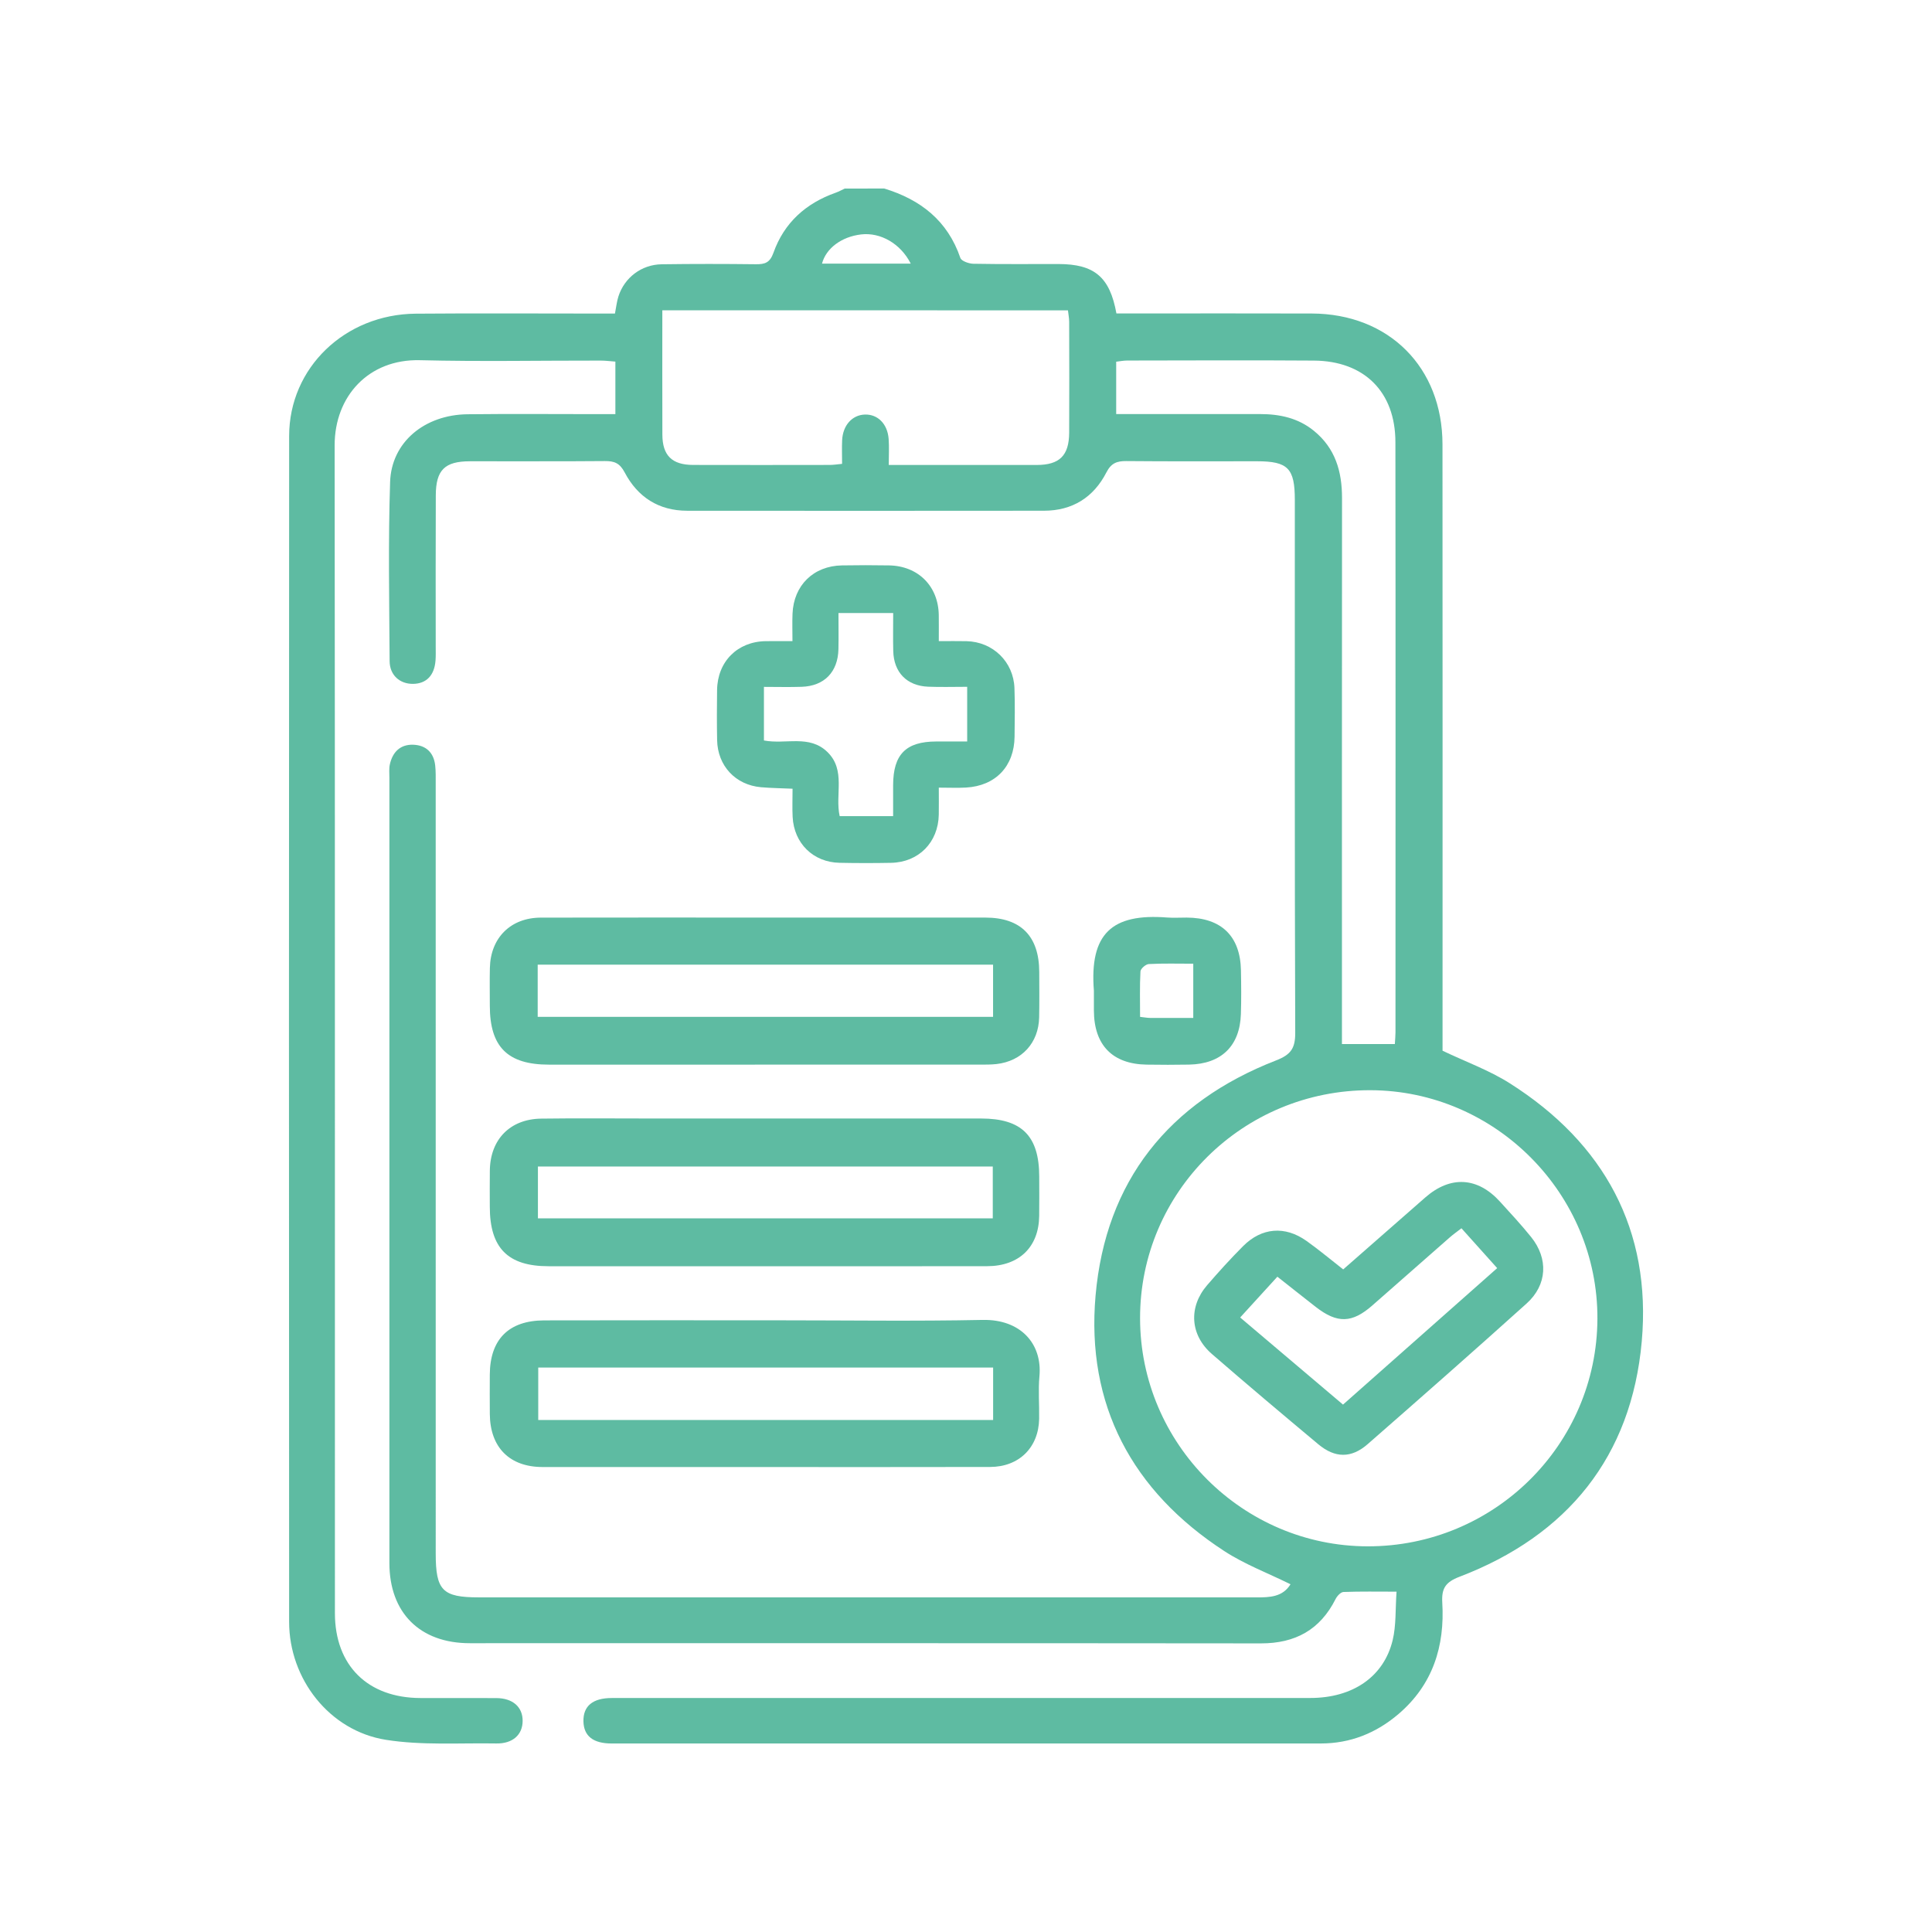
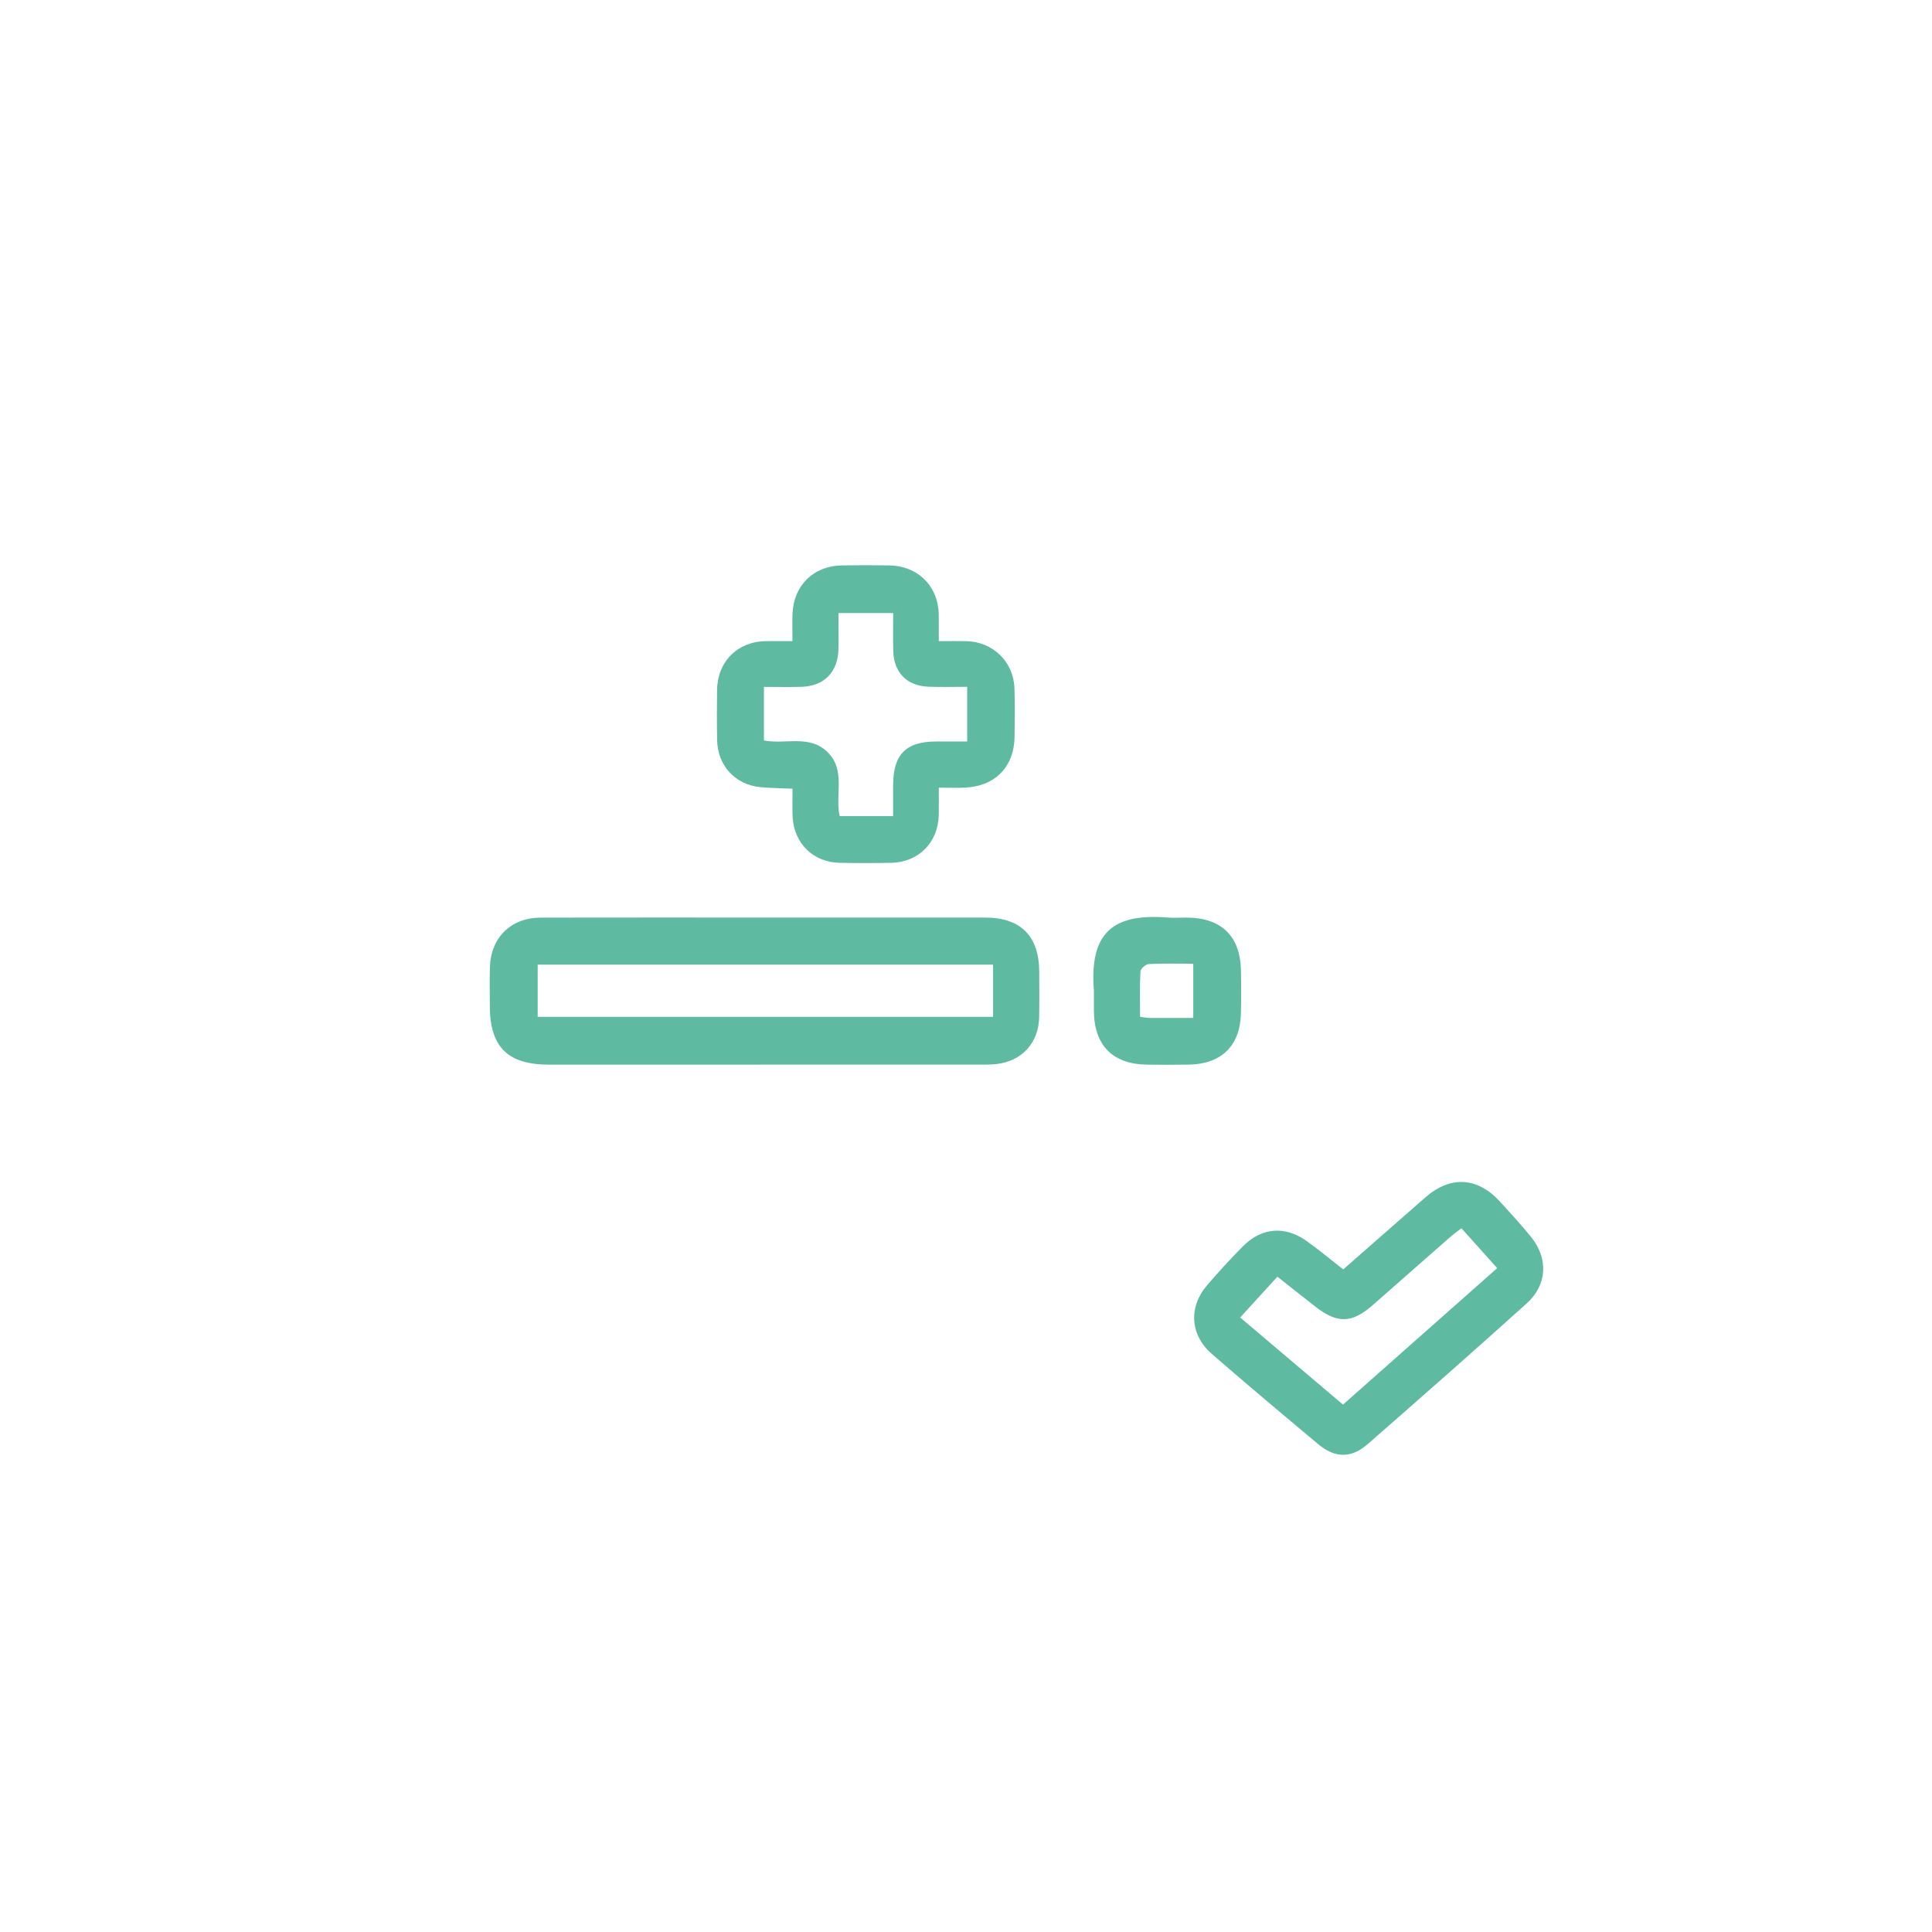
<svg xmlns="http://www.w3.org/2000/svg" id="Camada_1" x="0px" y="0px" viewBox="0 0 1000 1000" style="enable-background:new 0 0 1000 1000;" xml:space="preserve">
  <style type="text/css">
	.st0{fill:#9A9A9A;}
	.st1{fill:#5EBBA2;}
</style>
  <g>
-     <path class="st1" d="M457.65,97.57c18.82,5.73,32.83,16.62,39.43,35.93c0.56,1.63,4.39,2.98,6.73,3.02   c14.67,0.27,29.34,0.13,44.01,0.14c18.63,0.02,26.63,6.68,30.04,25.59c2.69,0,5.52,0,8.36,0c30.91,0,61.83-0.09,92.74,0.02   c39.92,0.14,67.64,27.82,67.67,67.75c0.08,101.65,0.03,203.3,0.03,304.96c0,3.13,0,6.26,0,8.87c11.94,5.7,24.09,10.08,34.74,16.82   c48.96,30.98,73.5,76.07,68.37,133.67c-5.31,59.48-38.35,100.42-94.37,121.8c-7.26,2.77-9.31,6.07-8.88,13.38   c1.35,22.57-4.9,42.48-22.64,57.64c-11.54,9.86-24.91,15.25-40.2,15.26c-122.35,0.02-244.7,0.02-367.05,0.01   c-9.61,0-14.45-3.84-14.64-11.4c-0.2-7.96,4.78-12.14,14.68-12.14c120.52-0.01,241.03,0,361.55-0.02   c21.87,0,38.01-10.9,42.61-29.87c1.87-7.72,1.37-16.02,2.02-25.16c-9.84,0-18.66-0.17-27.46,0.17c-1.43,0.05-3.3,2.07-4.08,3.62   c-8.02,15.96-20.89,23-38.67,22.98c-136.5-0.15-272.99-0.08-409.49-0.09c-25.81,0-41.6-15.75-41.6-41.54   c-0.02-135.45-0.01-270.9,0-406.35c0-2.36-0.26-4.79,0.25-7.05c1.43-6.34,5.41-10.34,12.09-10.11c6.57,0.23,10.63,4.04,11.37,10.74   c0.34,3.11,0.26,6.28,0.26,9.42c0.01,132.83,0.01,265.66,0.01,398.49c0,19.11,3.5,22.67,22.29,22.67   c134.14,0,268.28-0.01,402.42,0.02c6.91,0,13.63-0.14,17.73-6.8c-11.63-5.75-23.72-10.3-34.3-17.19   c-47.71-31.07-71.59-75.7-66.6-132.3c5.22-59.16,37.87-100.07,93.44-121.66c7.58-2.95,9.93-6.19,9.9-14.27   c-0.33-91.96-0.21-183.92-0.21-275.87c0-16.33-3.56-19.96-19.58-19.97c-22.53-0.02-45.06,0.12-67.59-0.1   c-4.95-0.05-7.89,1.06-10.36,5.87c-6.63,12.92-17.6,19.82-32.29,19.83c-61.57,0.08-123.13,0.05-184.7,0.01   c-14.76-0.01-25.64-7.09-32.34-19.82c-2.55-4.84-5.33-5.93-10.25-5.89c-23.32,0.21-46.63,0.05-69.95,0.11   c-12.92,0.03-17.51,4.51-17.57,17.53c-0.12,26.2-0.04,52.4-0.04,78.6c0,2.36,0.08,4.72-0.11,7.07   c-0.61,7.71-4.81,11.97-11.72,12.01c-6.77,0.04-11.99-4.51-12.03-11.78c-0.19-30.91-0.77-61.85,0.25-92.73   c0.68-20.62,17.85-34.78,40.08-35.04c22.53-0.26,45.06-0.06,67.59-0.06c2.82,0,5.63,0,8.93,0c0-9.37,0-17.88,0-27.19   c-2.62-0.19-5.12-0.53-7.62-0.53c-31.18-0.04-62.37,0.57-93.53-0.2c-26.55-0.66-44.19,18.63-44.16,44.11   c0.21,201.47,0.1,402.94,0.14,604.41c0.01,27.15,17.01,43.88,44.31,43.94c13.1,0.03,26.2-0.05,39.3,0.03   c8.46,0.05,13.6,4.63,13.56,11.81c-0.03,7.19-5.15,11.83-13.67,11.68c-19.08-0.33-38.47,1.08-57.15-1.9   c-29.16-4.65-50.03-31.45-50.05-61.01c-0.1-204.61-0.12-409.23,0.01-613.84c0.02-35.3,28.89-63,65.53-63.31   c31.44-0.26,62.88-0.06,94.32-0.06c2.83,0,5.67,0,8.79,0c0.66-3.36,0.94-6.2,1.79-8.86c3.13-9.76,11.95-16.5,22.4-16.65   c16.24-0.23,32.49-0.21,48.73-0.02c4.69,0.06,7.29-0.78,9.13-5.96c5.49-15.47,16.71-25.58,32.17-31.05   c1.62-0.57,3.14-1.43,4.7-2.15C444.02,97.57,450.83,97.57,457.65,97.57z M707.91,800.38c65.45,0.09,118.62-52.57,118.91-117.75   c0.28-64.7-52.77-118.15-117.47-118.34c-65.94-0.19-119.34,52.69-119.25,118.09C590.18,747.26,643.13,800.29,707.91,800.38z    M342.82,160.62c0,21.94-0.05,43.11,0.02,64.28c0.03,10.85,4.95,15.72,15.91,15.75c23.58,0.07,47.15,0.03,70.73,0   c2,0,4.01-0.34,6.38-0.56c0-4.42-0.15-8.34,0.03-12.24c0.35-7.69,5.2-13.07,11.75-13.28c6.65-0.22,11.74,4.8,12.32,12.61   c0.32,4.31,0.06,8.66,0.06,13.5c26.37,0,51.48,0.03,76.59-0.01c11.8-0.02,16.72-4.84,16.79-16.68c0.1-19.12,0.05-38.25,0-57.37   c0-1.97-0.41-3.94-0.63-5.99C482.72,160.62,413.34,160.62,342.82,160.62z M721.97,540.41c0.14-2.45,0.33-4.26,0.33-6.08   c0.01-101.84,0.09-203.67-0.04-305.51c-0.03-26.01-16.12-41.99-42.19-42.18c-32.2-0.23-64.4-0.07-96.6-0.03   c-1.97,0-3.95,0.41-5.73,0.61c0,9.33,0,18.04,0,27.1c25.25,0,49.85,0,74.45,0c10.18,0,19.7,2.02,27.85,8.64   c11.11,9.02,14.6,21.05,14.59,34.81c-0.08,90.84-0.04,181.68-0.04,272.53c0,3.3,0,6.6,0,10.11   C704.13,540.41,712.67,540.41,721.97,540.41z M471.4,136.45c-5.27-10.41-15.7-16.29-25.71-15.11   c-10.08,1.19-18.12,7.12-20.22,15.11C440.55,136.45,455.59,136.45,471.4,136.45z" />
-     <path class="st1" d="M395.47,655.4c-37.18,0-74.35,0.01-111.53,0c-21.09,0-30.4-9.44-30.42-30.78c0-6.28-0.08-12.57,0.02-18.85   c0.24-16.02,10.48-26.55,26.55-26.77c18.32-0.25,36.65-0.07,54.98-0.07c57.6,0,115.2-0.01,172.79,0.01   c21.02,0.01,30.02,9.04,30.04,30.06c0.01,6.81,0.07,13.61-0.02,20.42c-0.21,16.04-10.36,25.93-26.96,25.96   C472.44,655.45,433.95,655.4,395.47,655.4z M513.86,603.78c-78.76,0-156.92,0-235.43,0c0,9.17,0,17.87,0,26.83   c78.73,0,156.88,0,235.43,0C513.86,621.63,513.86,613.1,513.86,603.78z" />
    <path class="st1" d="M396.15,474.93c37.96,0,75.91-0.02,113.87,0.01c18.35,0.02,27.82,9.59,27.89,28.1   c0.03,7.85,0.11,15.71-0.05,23.56c-0.27,13.18-8.96,22.67-22.05,24.15c-2.85,0.32-5.75,0.3-8.62,0.3   c-74.34,0.02-148.68,0.02-223.03,0.01c-21.42,0-30.61-9.17-30.63-30.46c0-6.54-0.12-13.09,0.03-19.63   c0.35-15.58,10.77-25.97,26.37-26.01C318.66,474.87,357.4,474.94,396.15,474.93z M514.01,499.31c-79.01,0-157.15,0-235.7,0   c0,9.27,0,18.02,0,27.01c78.81,0,157.15,0,235.7,0C514.01,517.16,514.01,508.58,514.01,499.31z" />
-     <path class="st1" d="M395.46,759.34c-38.22,0-76.43,0.03-114.65-0.01c-17.06-0.02-27.13-10.16-27.28-27.39   c-0.06-6.81-0.04-13.61-0.01-20.42c0.09-18.24,9.75-28.04,28.17-28.09c40.31-0.11,80.62-0.04,120.93-0.04   c35.34,0,70.69,0.52,106.01-0.2c19.45-0.4,30.94,12.15,29.38,29.2c-0.67,7.27-0.02,14.65-0.15,21.98   c-0.26,14.86-10.41,24.9-25.41,24.93C473.46,759.39,434.46,759.34,395.46,759.34z M514.04,707.83c-78.95,0-157.15,0-235.45,0   c0,9.38,0,18.31,0,27.15c78.9,0,157.07,0,235.45,0C514.04,725.75,514.04,717.16,514.04,707.83z" />
    <path class="st1" d="M485.92,331.85c5.49,0,9.91-0.08,14.33,0.02c13.64,0.31,24.34,10.63,24.83,24.28   c0.3,8.36,0.15,16.75,0.06,25.12c-0.16,15.36-9.81,25.51-25.15,26.37c-4.38,0.25-8.79,0.04-14.07,0.04c0,5.26,0.07,9.62-0.01,13.99   c-0.26,14.36-10.41,24.66-24.72,24.93c-8.9,0.17-17.8,0.17-26.69-0.02c-13.57-0.28-23.53-10.06-24.23-23.72   c-0.24-4.64-0.04-9.3-0.04-14.62c-5.99-0.27-11.16-0.33-16.29-0.77c-13.23-1.14-22.51-11.08-22.76-24.4   c-0.16-8.63-0.14-17.27-0.02-25.91c0.21-14.74,10.54-25.08,25.18-25.3c4.17-0.06,8.35-0.01,13.84-0.01c0-4.99-0.15-9.58,0.03-14.15   c0.57-14.72,10.86-24.81,25.61-25.05c8.11-0.14,16.23-0.14,24.34,0c15.1,0.26,25.55,10.76,25.75,25.75   C485.96,322.54,485.92,326.69,485.92,331.85z M434.61,422.42c9.45,0,18.22,0,27.67,0c0-5.75-0.02-10.94,0-16.13   c0.07-15.84,6.62-22.45,22.29-22.5c5.37-0.02,10.74,0,16.04,0c0-10.06,0-18.8,0-28.3c-7.16,0-13.67,0.21-20.16-0.05   c-11.07-0.44-17.84-7.41-18.11-18.49c-0.16-6.45-0.03-12.91-0.03-19.64c-9.97,0-18.91,0-28.32,0c0,6.7,0.11,12.71-0.02,18.71   c-0.26,11.8-7.31,19.07-18.99,19.47c-6.46,0.22-12.93,0.04-19.57,0.04c0,10.03,0,18.98,0,27.74c11.4,2.16,23.53-3.18,32.91,6.02   C437.91,398.7,432.13,411.23,434.61,422.42z" />
    <path class="st1" d="M566.2,512.83c-2.35-29.59,9.35-40.13,37.83-37.93c3.38,0.26,6.79,0.02,10.19,0.04   c17.9,0.07,27.74,9.55,28.09,27.26c0.15,7.57,0.22,15.16-0.03,22.73c-0.54,16.49-10.16,25.8-26.84,26.11   c-7.31,0.14-14.63,0.12-21.95,0.01c-17.7-0.28-27.24-10.12-27.29-28.03C566.19,519.62,566.2,516.23,566.2,512.83z M617.63,526.89   c0-9.9,0-18.63,0-28.08c-8.02,0-15.54-0.22-23.02,0.18c-1.57,0.08-4.23,2.4-4.31,3.8c-0.42,7.73-0.2,15.49-0.2,23.54   c2.3,0.25,3.8,0.54,5.3,0.55C602.65,526.92,609.9,526.89,617.63,526.89z" />
    <path class="st1" d="M695.24,657.04c14.59-12.79,28.54-25.05,42.52-37.27c12.98-11.35,27.03-10.57,38.62,2.19   c5.46,6,10.99,11.95,16.08,18.26c9.05,11.21,8.44,24.81-2.29,34.47c-27.22,24.52-54.73,48.72-82.31,72.83   c-8.43,7.37-16.88,7.24-25.52,0.02c-18.47-15.44-36.89-30.94-55.07-46.72c-11.32-9.82-12.19-24.33-2.46-35.61   c5.98-6.93,12.15-13.73,18.61-20.21c9.6-9.63,21.63-10.62,32.72-2.77C682.52,646.74,688.52,651.79,695.24,657.04z M695.14,727.02   c26.95-23.86,53.13-47.04,79.8-70.64c-6.47-7.21-12.33-13.75-18.5-20.63c-2.38,1.85-4.27,3.17-5.99,4.68   c-13.38,11.72-26.73,23.49-40.09,35.23c-10.52,9.25-18.18,9.48-29.33,0.8c-6.52-5.08-12.99-10.23-19.86-15.64   c-6.71,7.36-12.77,14-19.26,21.11C660.04,697.29,677.33,711.94,695.14,727.02z" />
  </g>
</svg>